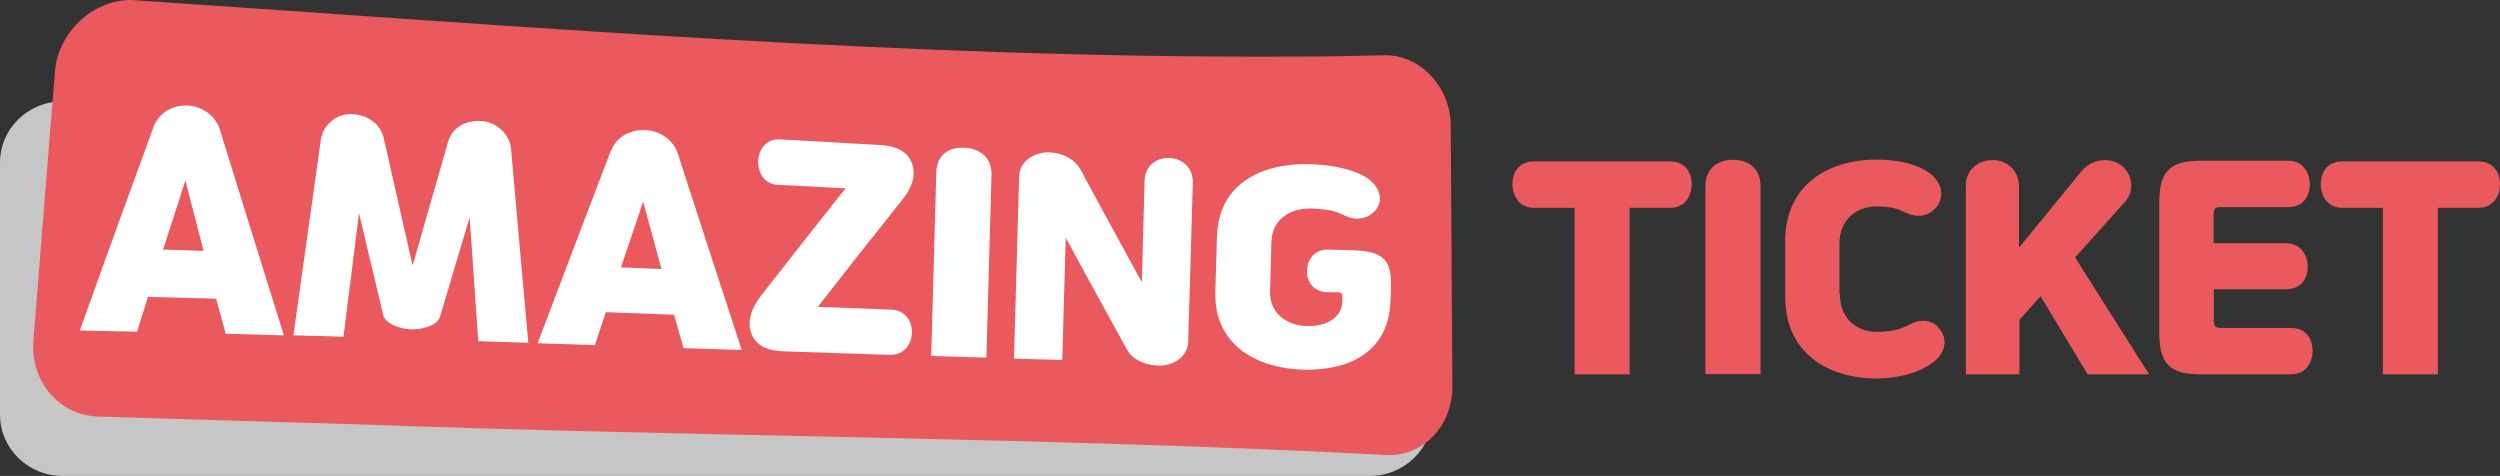
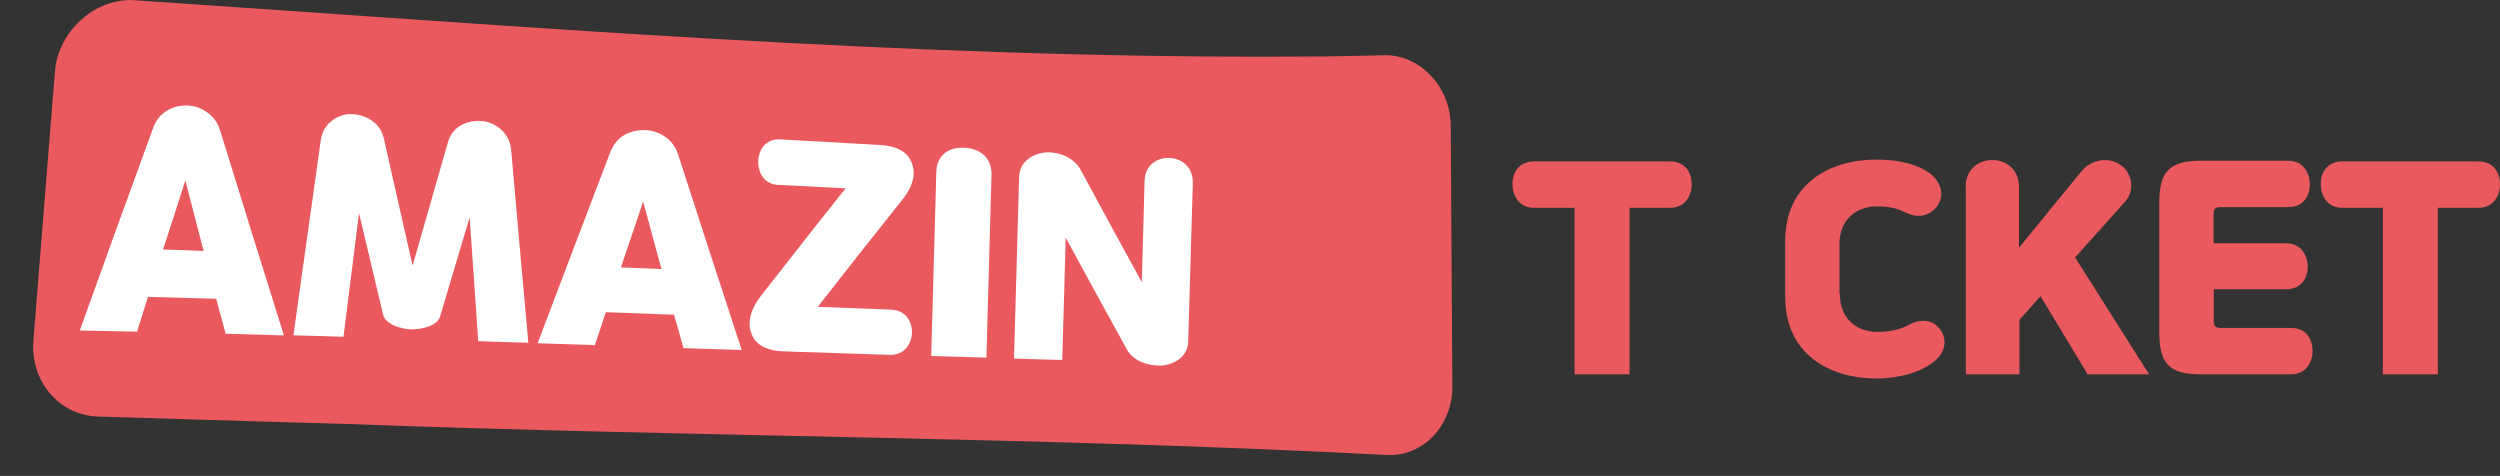
<svg xmlns="http://www.w3.org/2000/svg" id="_레이어_2" data-name="레이어 2" viewBox="0 0 107.79 20.52">
  <rect x="0" y="0" width="107.79" height="20.52" fill="#333333" stroke="none" />
  <defs>
    <style>
      .cls-1 {
        fill: #c7c6c6;
      }

      .cls-1, .cls-2, .cls-3 {
        stroke-width: 0px;
      }

      .cls-2 {
        fill: #fff;
      }

      .cls-3 {
        fill: #ea595e;
      }
    </style>
  </defs>
  <g id="_레이어_1-2" data-name="레이어 1">
    <g>
-       <path class="cls-1" d="m59.07,20.52H2.7c-1.49,0-2.7-1.18-2.7-2.64V7.01c0-1.46,1.21-2.64,2.7-2.64h56.36c1.49,0,2.7,1.18,2.7,2.64v10.87c0,1.46-1.21,2.64-2.7,2.64Z" />
      <path class="cls-3" d="m59.85,19.62c-14.82-.78-29.73-.78-44.59-1.33-1.62-.05-3.12-.09-4.46-.13l-6.57-.2c-1.68-.05-2.93-1.52-2.79-3.28l.79-9.88.15-1.83c.17-1.56,1.58-2.97,3.27-2.97,16.88,1.13,33.47,2.53,50.27,2.44,1.3,0,2.59-.03,3.89-.06,1.51.06,2.73,1.42,2.74,3.04l.07,11.23c.01,1.68-1.23,3.01-2.77,2.97Z" />
      <g>
        <path class="cls-2" d="m6.61,5.49c.25-.67.88-.97,1.5-.94.58.03,1.18.41,1.38,1.07,1.1,3.56,1.65,5.32,2.75,8.84-1.01-.03-1.51-.04-2.51-.07-.16-.6-.24-.9-.41-1.51-1.17-.03-1.76-.05-2.94-.08-.19.6-.28.9-.47,1.5-.99-.02-1.48-.03-2.47-.05,1.27-3.53,1.9-5.28,3.17-8.75Zm.42,5.27c.7.02,1.05.03,1.75.06-.32-1.21-.47-1.82-.79-3.04-.38,1.19-.57,1.79-.96,2.98Z" />
        <path class="cls-2" d="m16.52,13.57c-.42-1.75-.62-2.62-1.04-4.38-.27,2.13-.4,3.2-.67,5.33-.86-.03-1.3-.04-2.16-.06.47-3.37.71-5.06,1.18-8.41.09-.72.72-1.11,1.23-1.13.55-.02,1.31.26,1.49,1.05.5,2.2.74,3.3,1.24,5.48.61-2.14.92-3.21,1.53-5.34.23-.77,1-.96,1.55-.88.51.07,1.12.52,1.17,1.24.29,3.33.44,4.99.74,8.31-.86-.03-1.3-.04-2.16-.07-.15-2.13-.22-3.2-.37-5.34-.51,1.71-.77,2.57-1.28,4.29-.13.4-.8.55-1.24.54-.43-.01-1.1-.21-1.21-.62Z" />
        <path class="cls-2" d="m26.35,6.49c.25-.64.88-.91,1.5-.88.58.03,1.18.4,1.38,1.03,1.1,3.4,1.65,5.09,2.75,8.45-1.01-.03-1.51-.05-2.51-.08-.16-.58-.24-.86-.41-1.44-1.17-.04-1.76-.07-2.94-.11-.19.57-.28.85-.47,1.42-.99-.03-1.48-.05-2.47-.08,1.27-3.35,1.9-5.01,3.16-8.31Zm.42,5.04c.7.03,1.05.04,1.75.07-.32-1.16-.47-1.74-.79-2.91-.38,1.13-.57,1.7-.96,2.84Z" />
        <path class="cls-2" d="m33.59,7.98c-.67-.03-.91-.57-.9-1.03.01-.44.29-.98.95-.94,1.71.1,2.57.14,4.28.24.64.03,1.12.24,1.33.64.21.39.26.98-.36,1.74-1.45,1.82-2.18,2.74-3.63,4.6,1.26.05,1.89.07,3.15.12.67.02.92.55.91.99-.01.45-.3.98-.96.96-1.83-.06-2.74-.09-4.57-.15-.64-.02-1.1-.21-1.33-.63-.18-.34-.29-.94.36-1.78,1.46-1.86,2.18-2.79,3.64-4.62-1.15-.06-1.73-.09-2.88-.15Z" />
        <path class="cls-2" d="m40.37,7.42c.02-.77.58-1.09,1.22-1.05.64.03,1.18.41,1.16,1.17-.09,3.15-.13,4.73-.22,7.88-.95-.03-1.43-.04-2.38-.07.09-3.17.13-4.76.22-7.93Z" />
        <path class="cls-2" d="m49.23,12.16c.05-1.74.07-2.62.12-4.36.02-.67.52-1.01,1.07-.99.55.02,1.03.42,1.01,1.08-.08,2.74-.12,4.11-.2,6.85-.02.66-.64.99-1.15,1.02-.55.03-1.21-.19-1.48-.67-1.06-1.92-1.59-2.89-2.65-4.84-.06,2.11-.09,3.16-.15,5.27-.83-.02-1.25-.03-2.08-.06.09-3.14.13-4.7.22-7.84.02-.69.65-1.02,1.17-1.05.55-.03,1.18.23,1.46.71,1.06,1.96,1.59,2.94,2.65,4.87Z" />
-         <path class="cls-2" d="m59.95,12.97c-.06,2.16-1.72,3-3.68,2.97-1.98-.03-3.94-1-3.87-3.37.03-.95.04-1.42.07-2.36.07-2.4,2.08-3.21,4.1-3.13,1.05.04,1.97.3,2.41.62.46.33.67.84.39,1.28-.24.36-.67.5-1.05.43-.26-.05-.45-.18-.62-.24-.27-.11-.67-.16-1.17-.18-.8-.03-1.68.41-1.71,1.41-.02.86-.04,1.29-.06,2.16-.03.99.77,1.48,1.59,1.5.78.02,1.51-.32,1.53-1.08,0-.05,0-.08,0-.13,0-.21-.04-.25-.26-.25-.15,0-.23,0-.38,0-.66-.02-.9-.5-.89-.93.01-.43.29-.93.94-.91.42.01.62.02,1.04.03,1.35.04,1.68.44,1.64,1.63,0,.23-.01.34-.02.57Z" />
      </g>
      <g>
        <path class="cls-3" d="m67.89,16.14v-7.18h-1.75c-.66,0-.93-.55-.93-1.02s.25-.98.93-.98h5.87c.67,0,.93.51.93.98s-.26,1.02-.93,1.02h-1.75v7.18h-2.38Z" />
-         <path class="cls-3" d="m73.53,8.03c0-.79.55-1.14,1.19-1.14s1.19.35,1.19,1.14v8.1h-2.38v-8.1Z" />
        <path class="cls-3" d="m79.33,12.7c0,1.07.77,1.61,1.59,1.61.53,0,.9-.08,1.21-.22.17-.08.38-.21.59-.24.41-.07.75.06.98.43.29.47.1.98-.3,1.3-.63.51-1.61.74-2.49.74-1.98,0-3.94-1.01-3.94-3.53v-2.38c0-2.53,1.96-3.53,3.94-3.53,1.02,0,1.81.24,2.25.56.47.33.7.88.42,1.36-.23.4-.65.56-1.04.49-.26-.05-.46-.17-.63-.24-.27-.1-.54-.15-1.01-.15-.82,0-1.59.54-1.59,1.61v2.17Z" />
        <path class="cls-3" d="m84.75,8.05c0-.75.56-1.15,1.15-1.15s1.15.4,1.15,1.15v2.63l2.69-3.29c.45-.55,1.19-.61,1.66-.3.53.34.67,1.1.23,1.6l-2.16,2.41,3.19,5.04h-2.65l-2.03-3.37-.91,1.02v2.35h-2.31v-8.09Z" />
        <path class="cls-3" d="m95.45,10.49h3.12c.66,0,.93.55.93,1.01s-.25.97-.93.97h-3.12v1.34c0,.27.07.33.33.33h3c.67,0,.93.51.93.98s-.26,1.02-.93,1.02h-3.9c-1.37,0-1.78-.49-1.78-1.81v-5.59c0-1.31.41-1.81,1.78-1.81h3.78c.66,0,.93.55.93,1.02s-.25.98-.93.98h-2.89c-.26,0-.33.06-.33.33v1.22Z" />
        <path class="cls-3" d="m102.74,16.14v-7.18h-1.75c-.66,0-.93-.55-.93-1.02s.25-.98.93-.98h5.87c.67,0,.93.51.93.98s-.26,1.02-.93,1.02h-1.75v7.18h-2.38Z" />
      </g>
    </g>
  </g>
</svg>